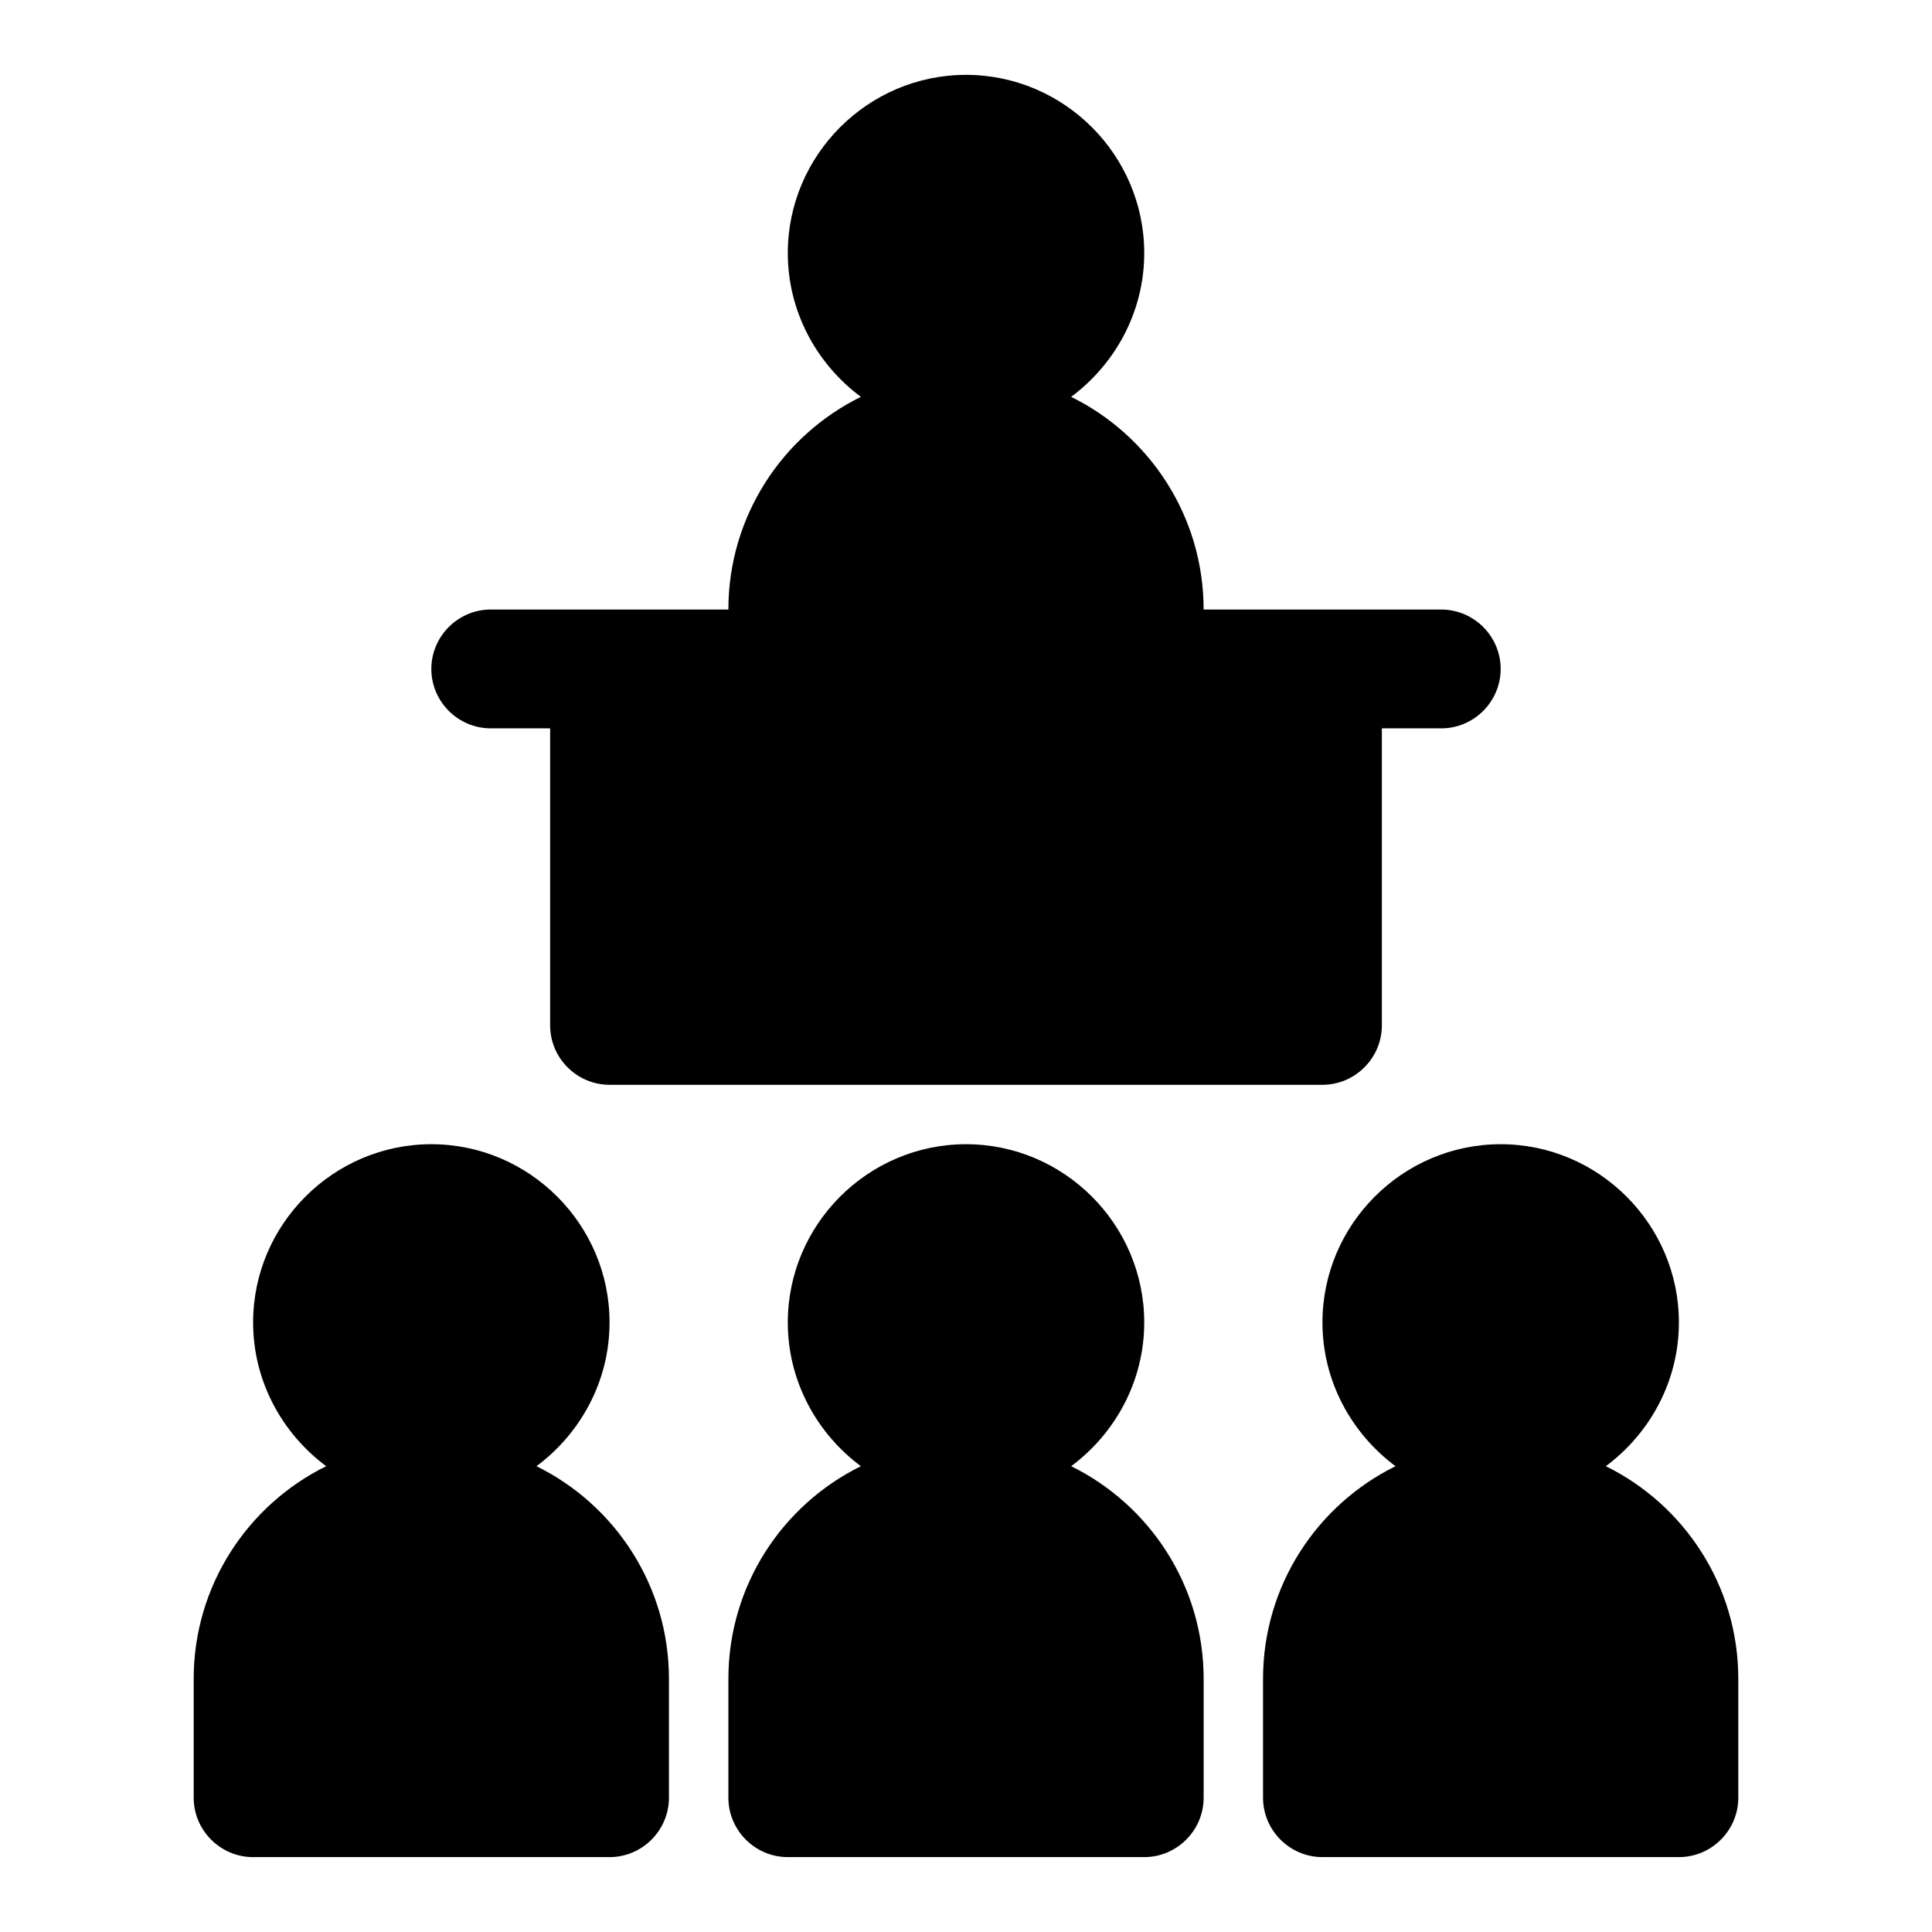
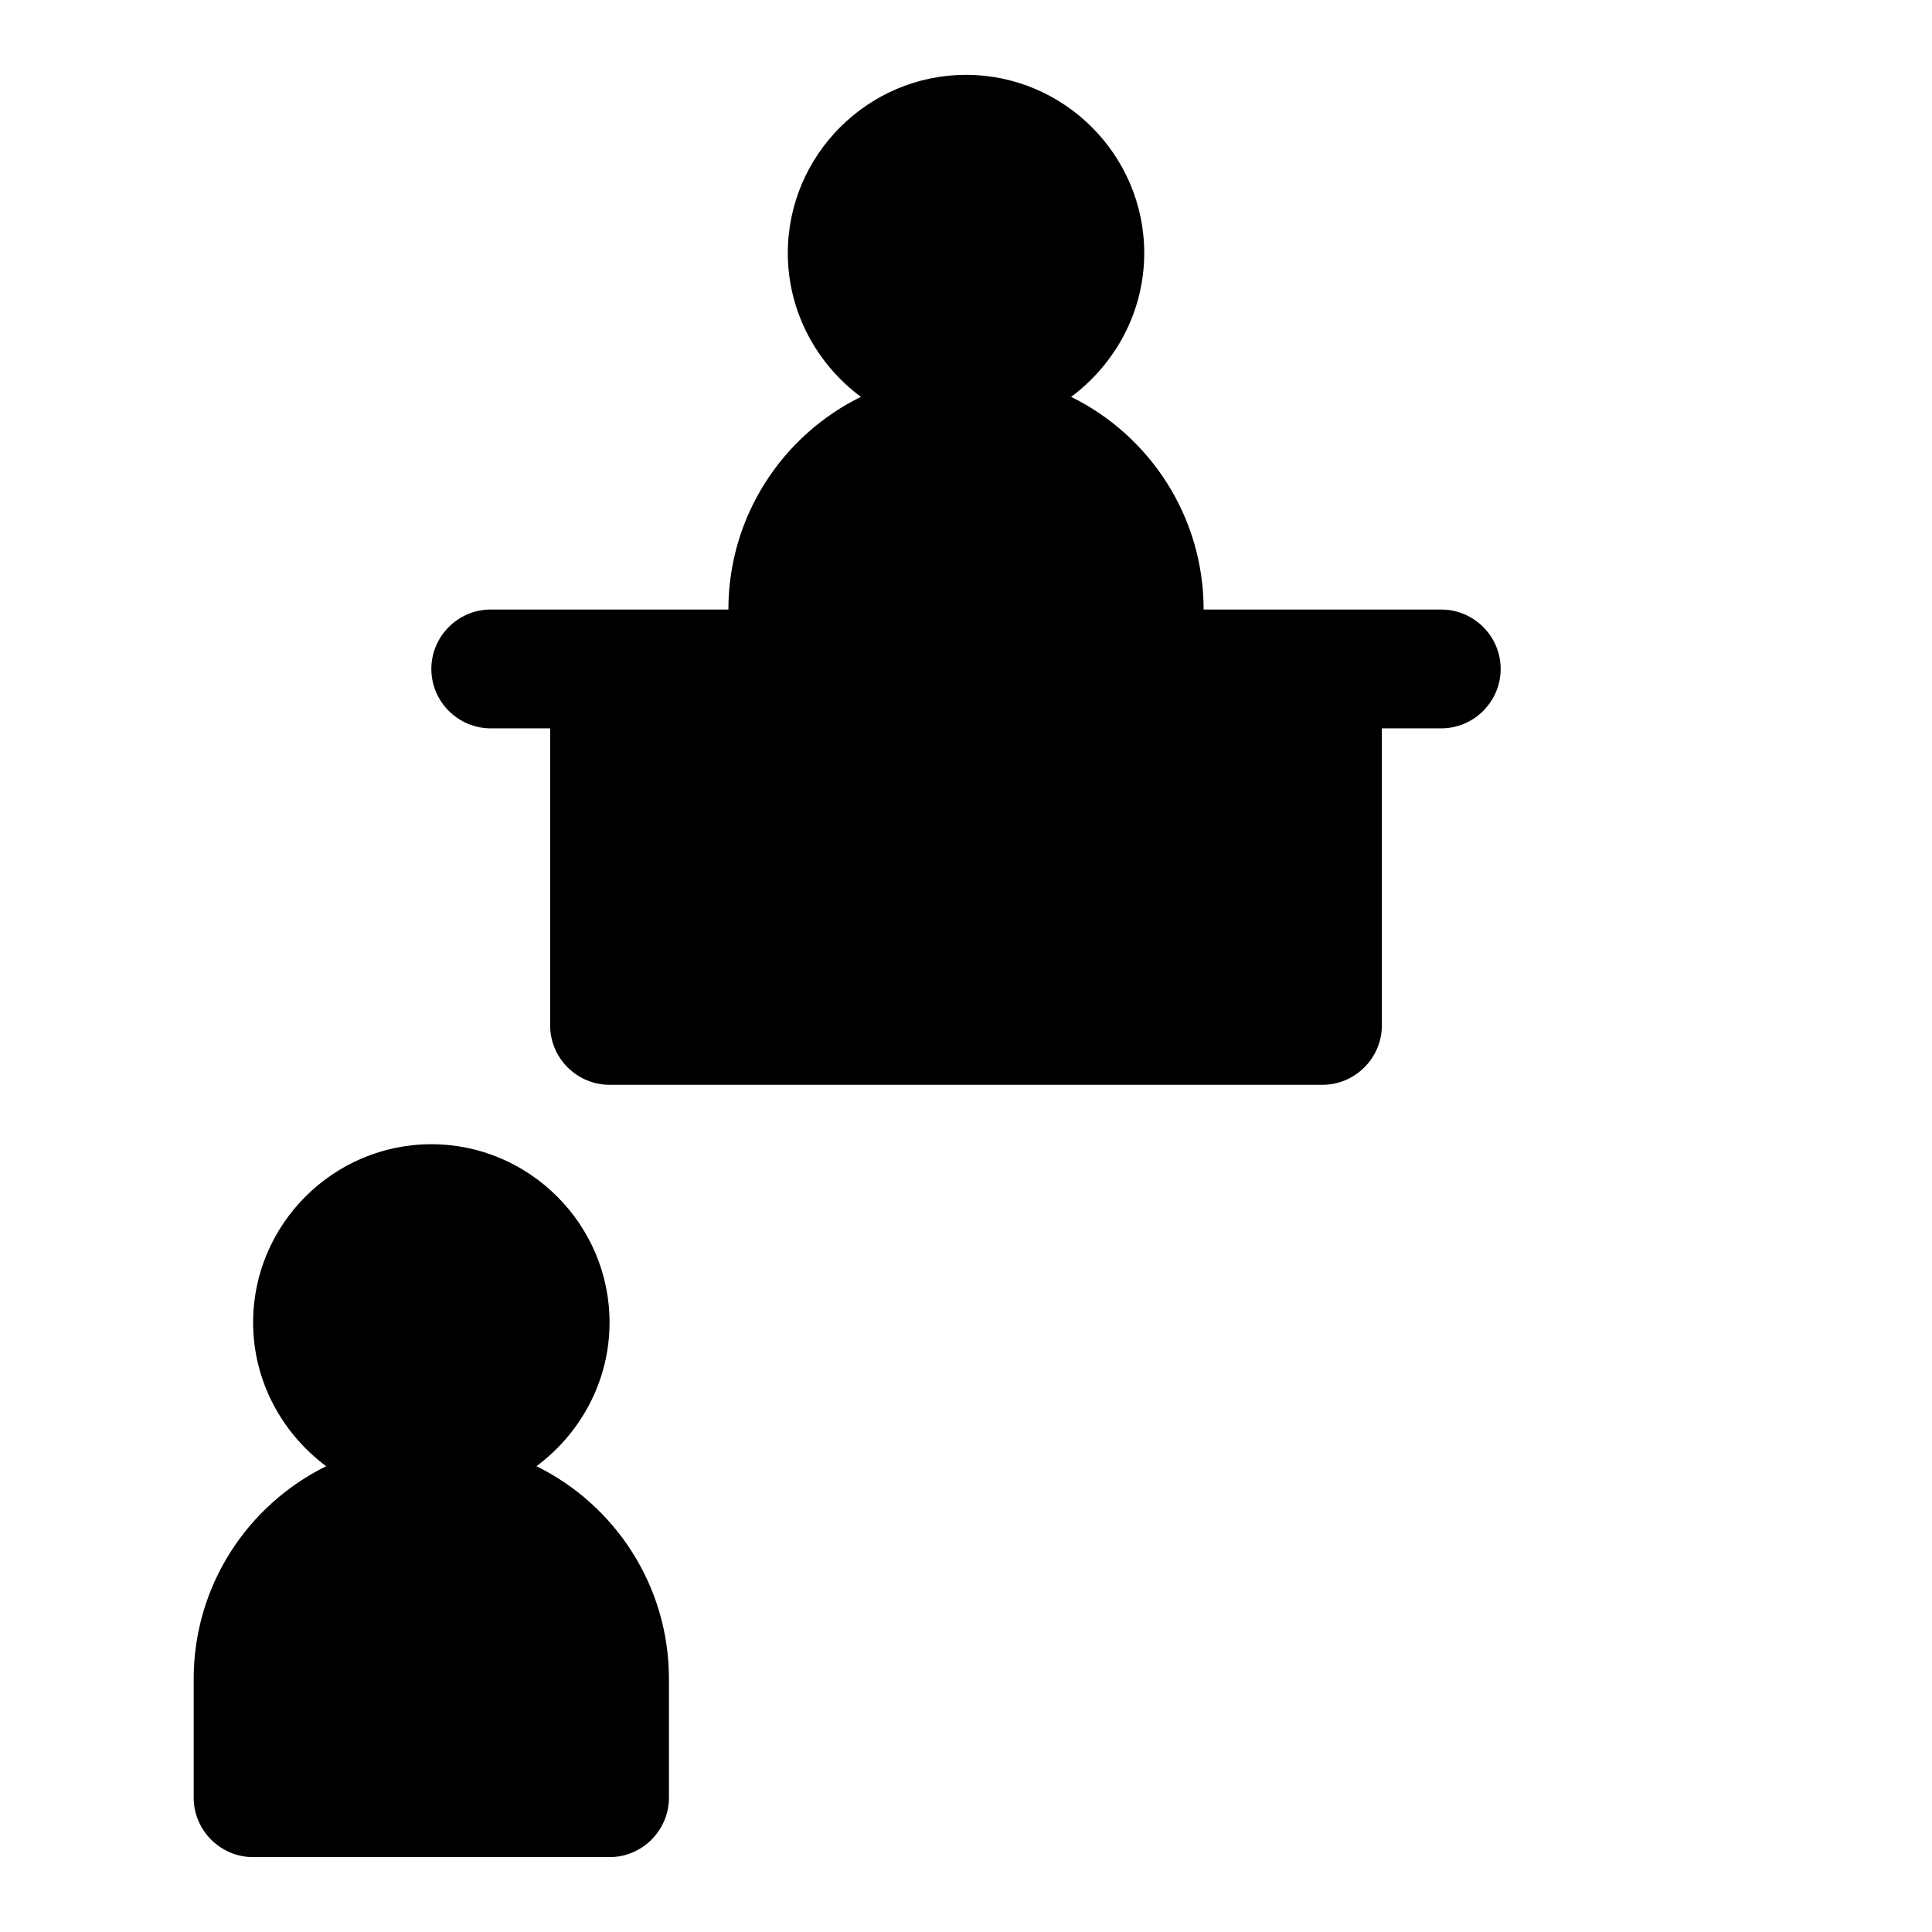
<svg xmlns="http://www.w3.org/2000/svg" fill="#000000" width="800px" height="800px" version="1.1" viewBox="144 144 512 512">
  <g>
-     <path d="m427.87 532.56c11.648-8.66 19.363-22.512 19.363-38.102 0-25.977-21.254-47.23-47.23-47.23s-47.23 21.254-47.23 47.23c0 15.586 7.715 29.441 19.363 38.102-20.785 10.234-35.109 31.645-35.109 56.363v31.488c0 8.66 7.086 15.742 15.742 15.742h94.465c8.66 0 15.742-7.086 15.742-15.742v-31.488c0.004-24.719-14.324-46.129-35.105-56.363z" />
    <path d="m286.17 532.56c11.652-8.66 19.367-22.512 19.367-38.102 0-25.977-21.254-47.23-47.23-47.23-25.977 0-47.23 21.254-47.23 47.23 0 15.586 7.715 29.441 19.363 38.102-20.785 10.234-35.113 31.645-35.113 56.363v31.488c0 8.66 7.086 15.742 15.742 15.742h94.465c8.66 0 15.742-7.086 15.742-15.742v-31.488c0.004-24.719-14.32-46.129-35.105-56.363z" />
-     <path d="m569.56 532.56c11.648-8.66 19.363-22.512 19.363-38.102 0-25.977-21.254-47.23-47.23-47.23-25.977 0-47.23 21.254-47.23 47.23 0 15.586 7.715 29.441 19.363 38.102-20.781 10.234-35.109 31.645-35.109 56.363v31.488c0 8.66 7.086 15.742 15.742 15.742h94.465c8.66 0 15.742-7.086 15.742-15.742v-31.488c0.004-24.719-14.324-46.129-35.105-56.363z" />
    <path d="m274.05 337.02h15.742v78.719c0 8.66 7.086 15.742 15.742 15.742h188.93c8.66 0 15.742-7.086 15.742-15.742v-78.719h15.742c8.66 0 15.742-7.086 15.742-15.742 0-8.66-7.086-15.742-15.742-15.742h-62.977c0-24.719-14.328-46.129-35.109-56.363 11.656-8.664 19.371-22.52 19.371-38.105 0-25.977-21.254-47.23-47.23-47.23s-47.23 21.254-47.23 47.23c0 15.586 7.715 29.441 19.363 38.102-20.785 10.23-35.109 31.645-35.109 56.363h-62.977c-8.66 0-15.742 7.086-15.742 15.742-0.004 8.66 7.082 15.746 15.742 15.746z" />
  </g>
</svg>